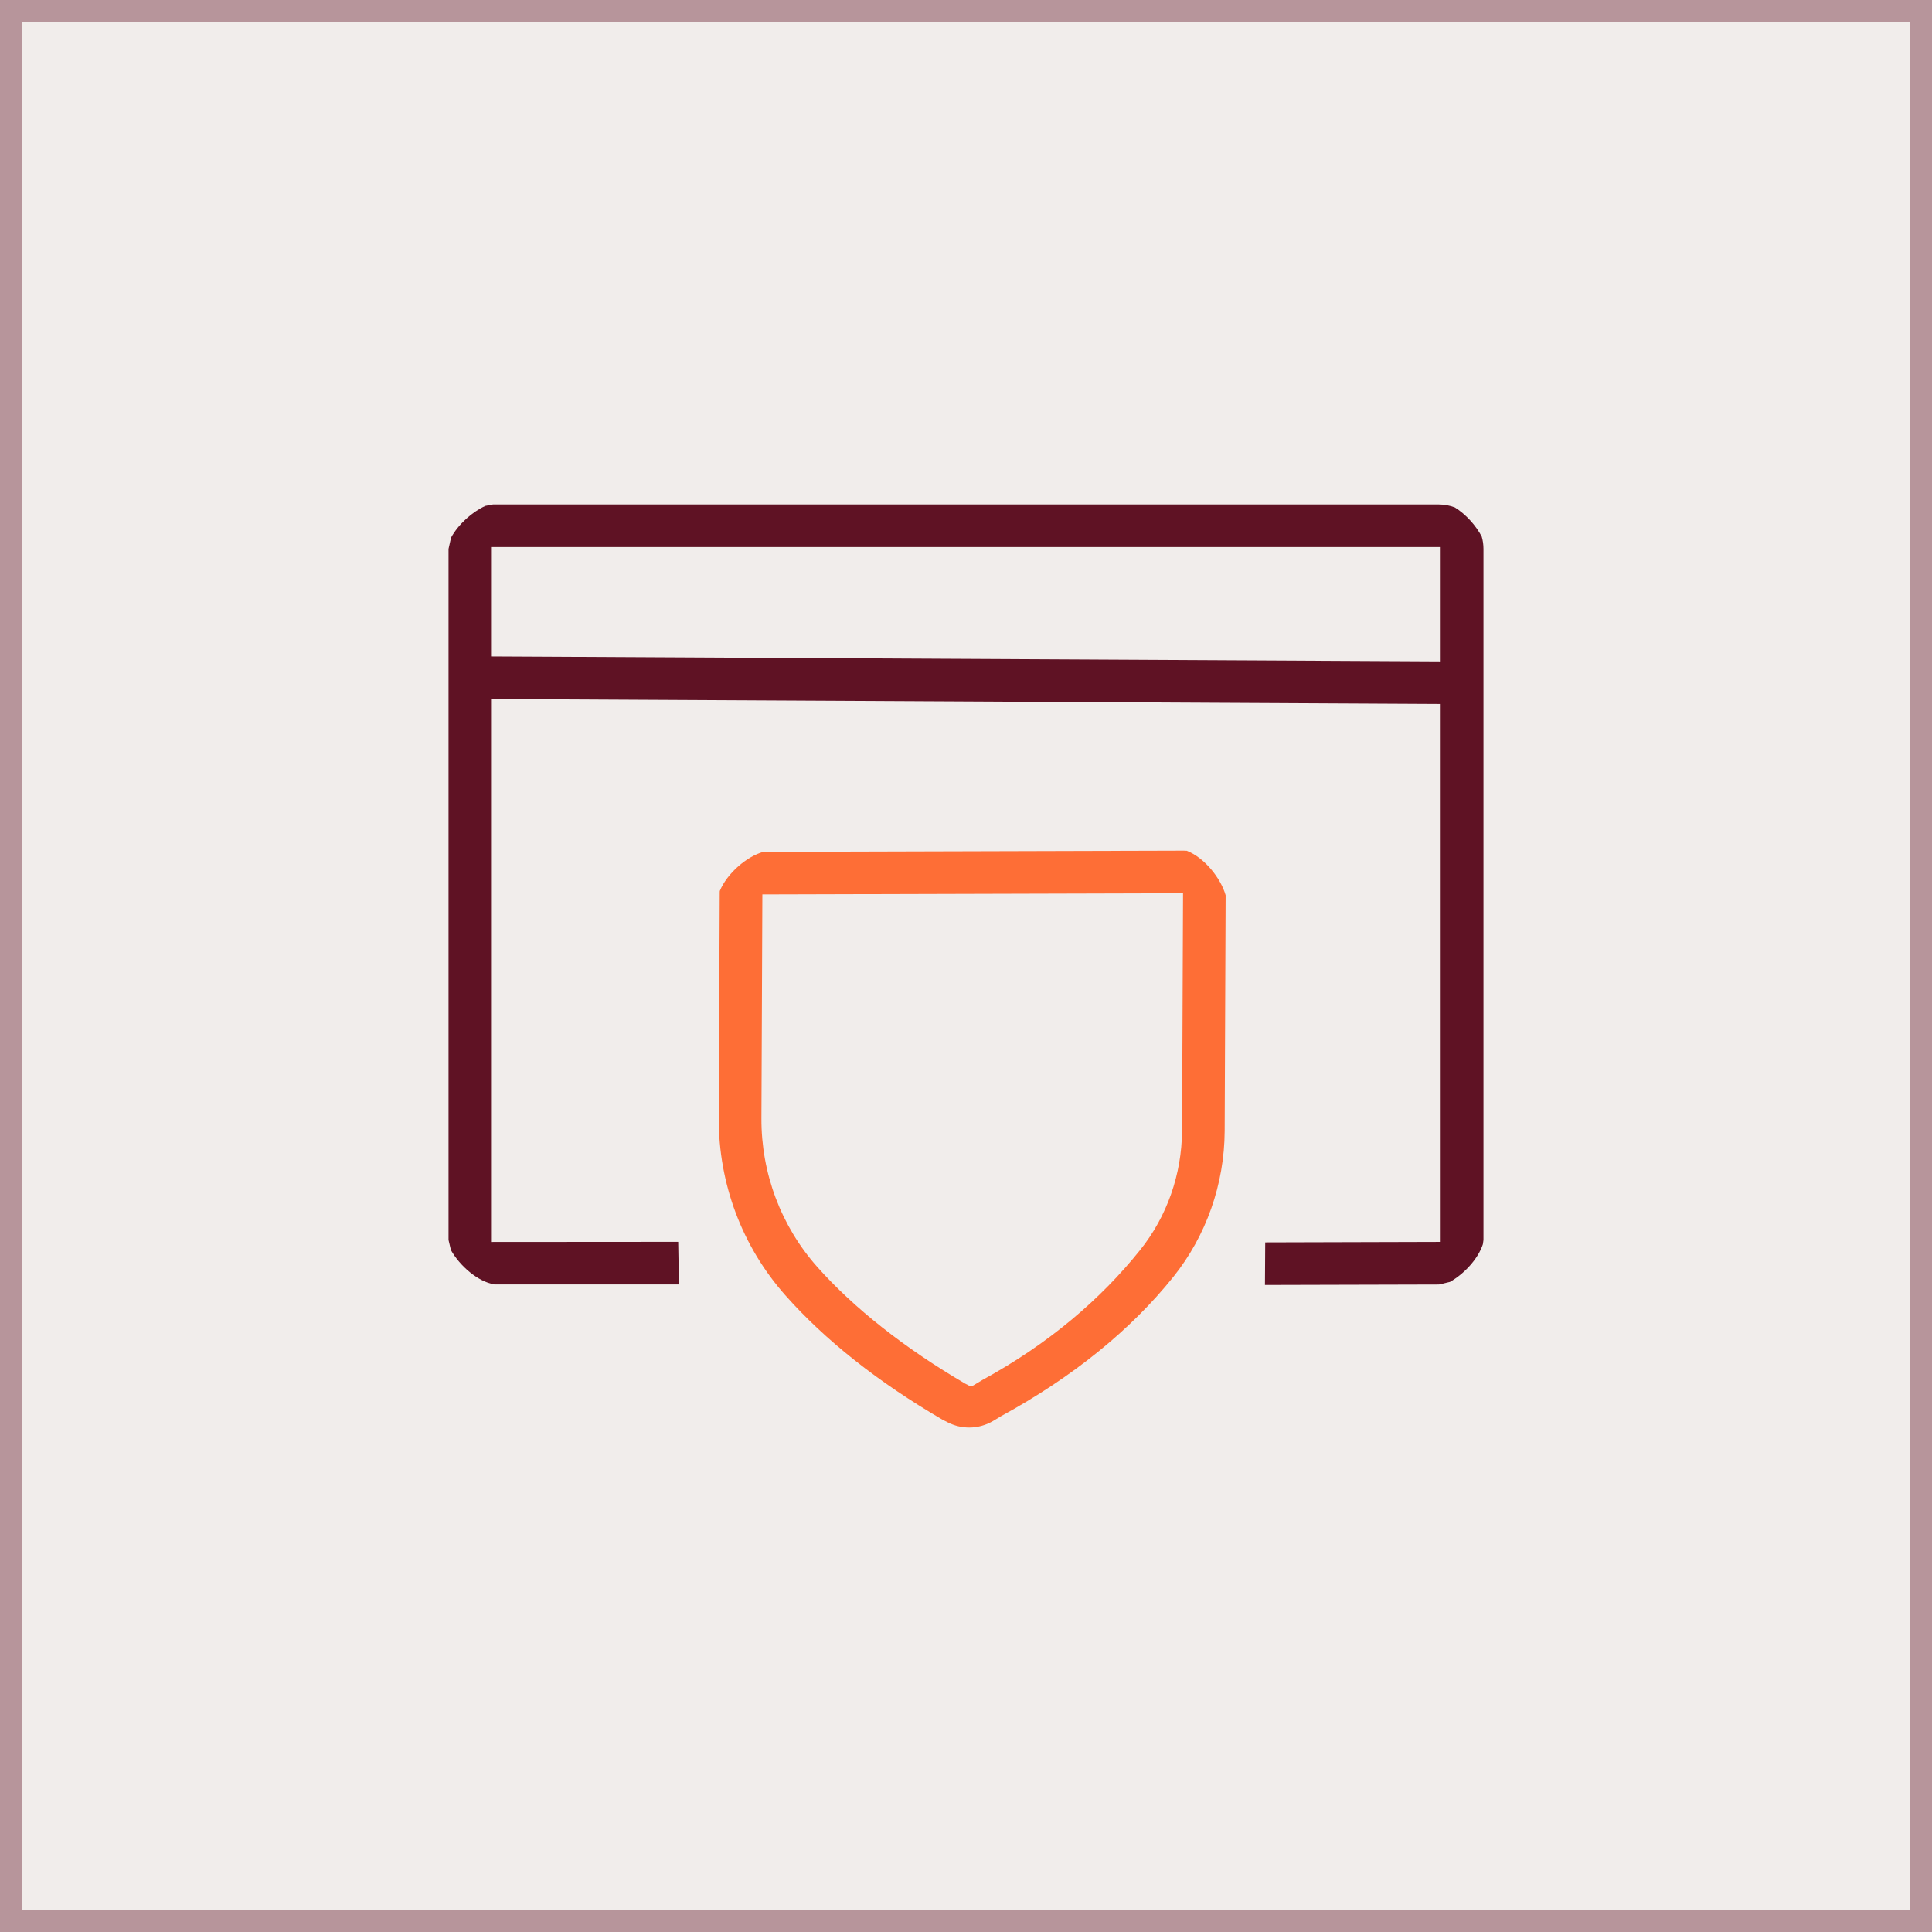
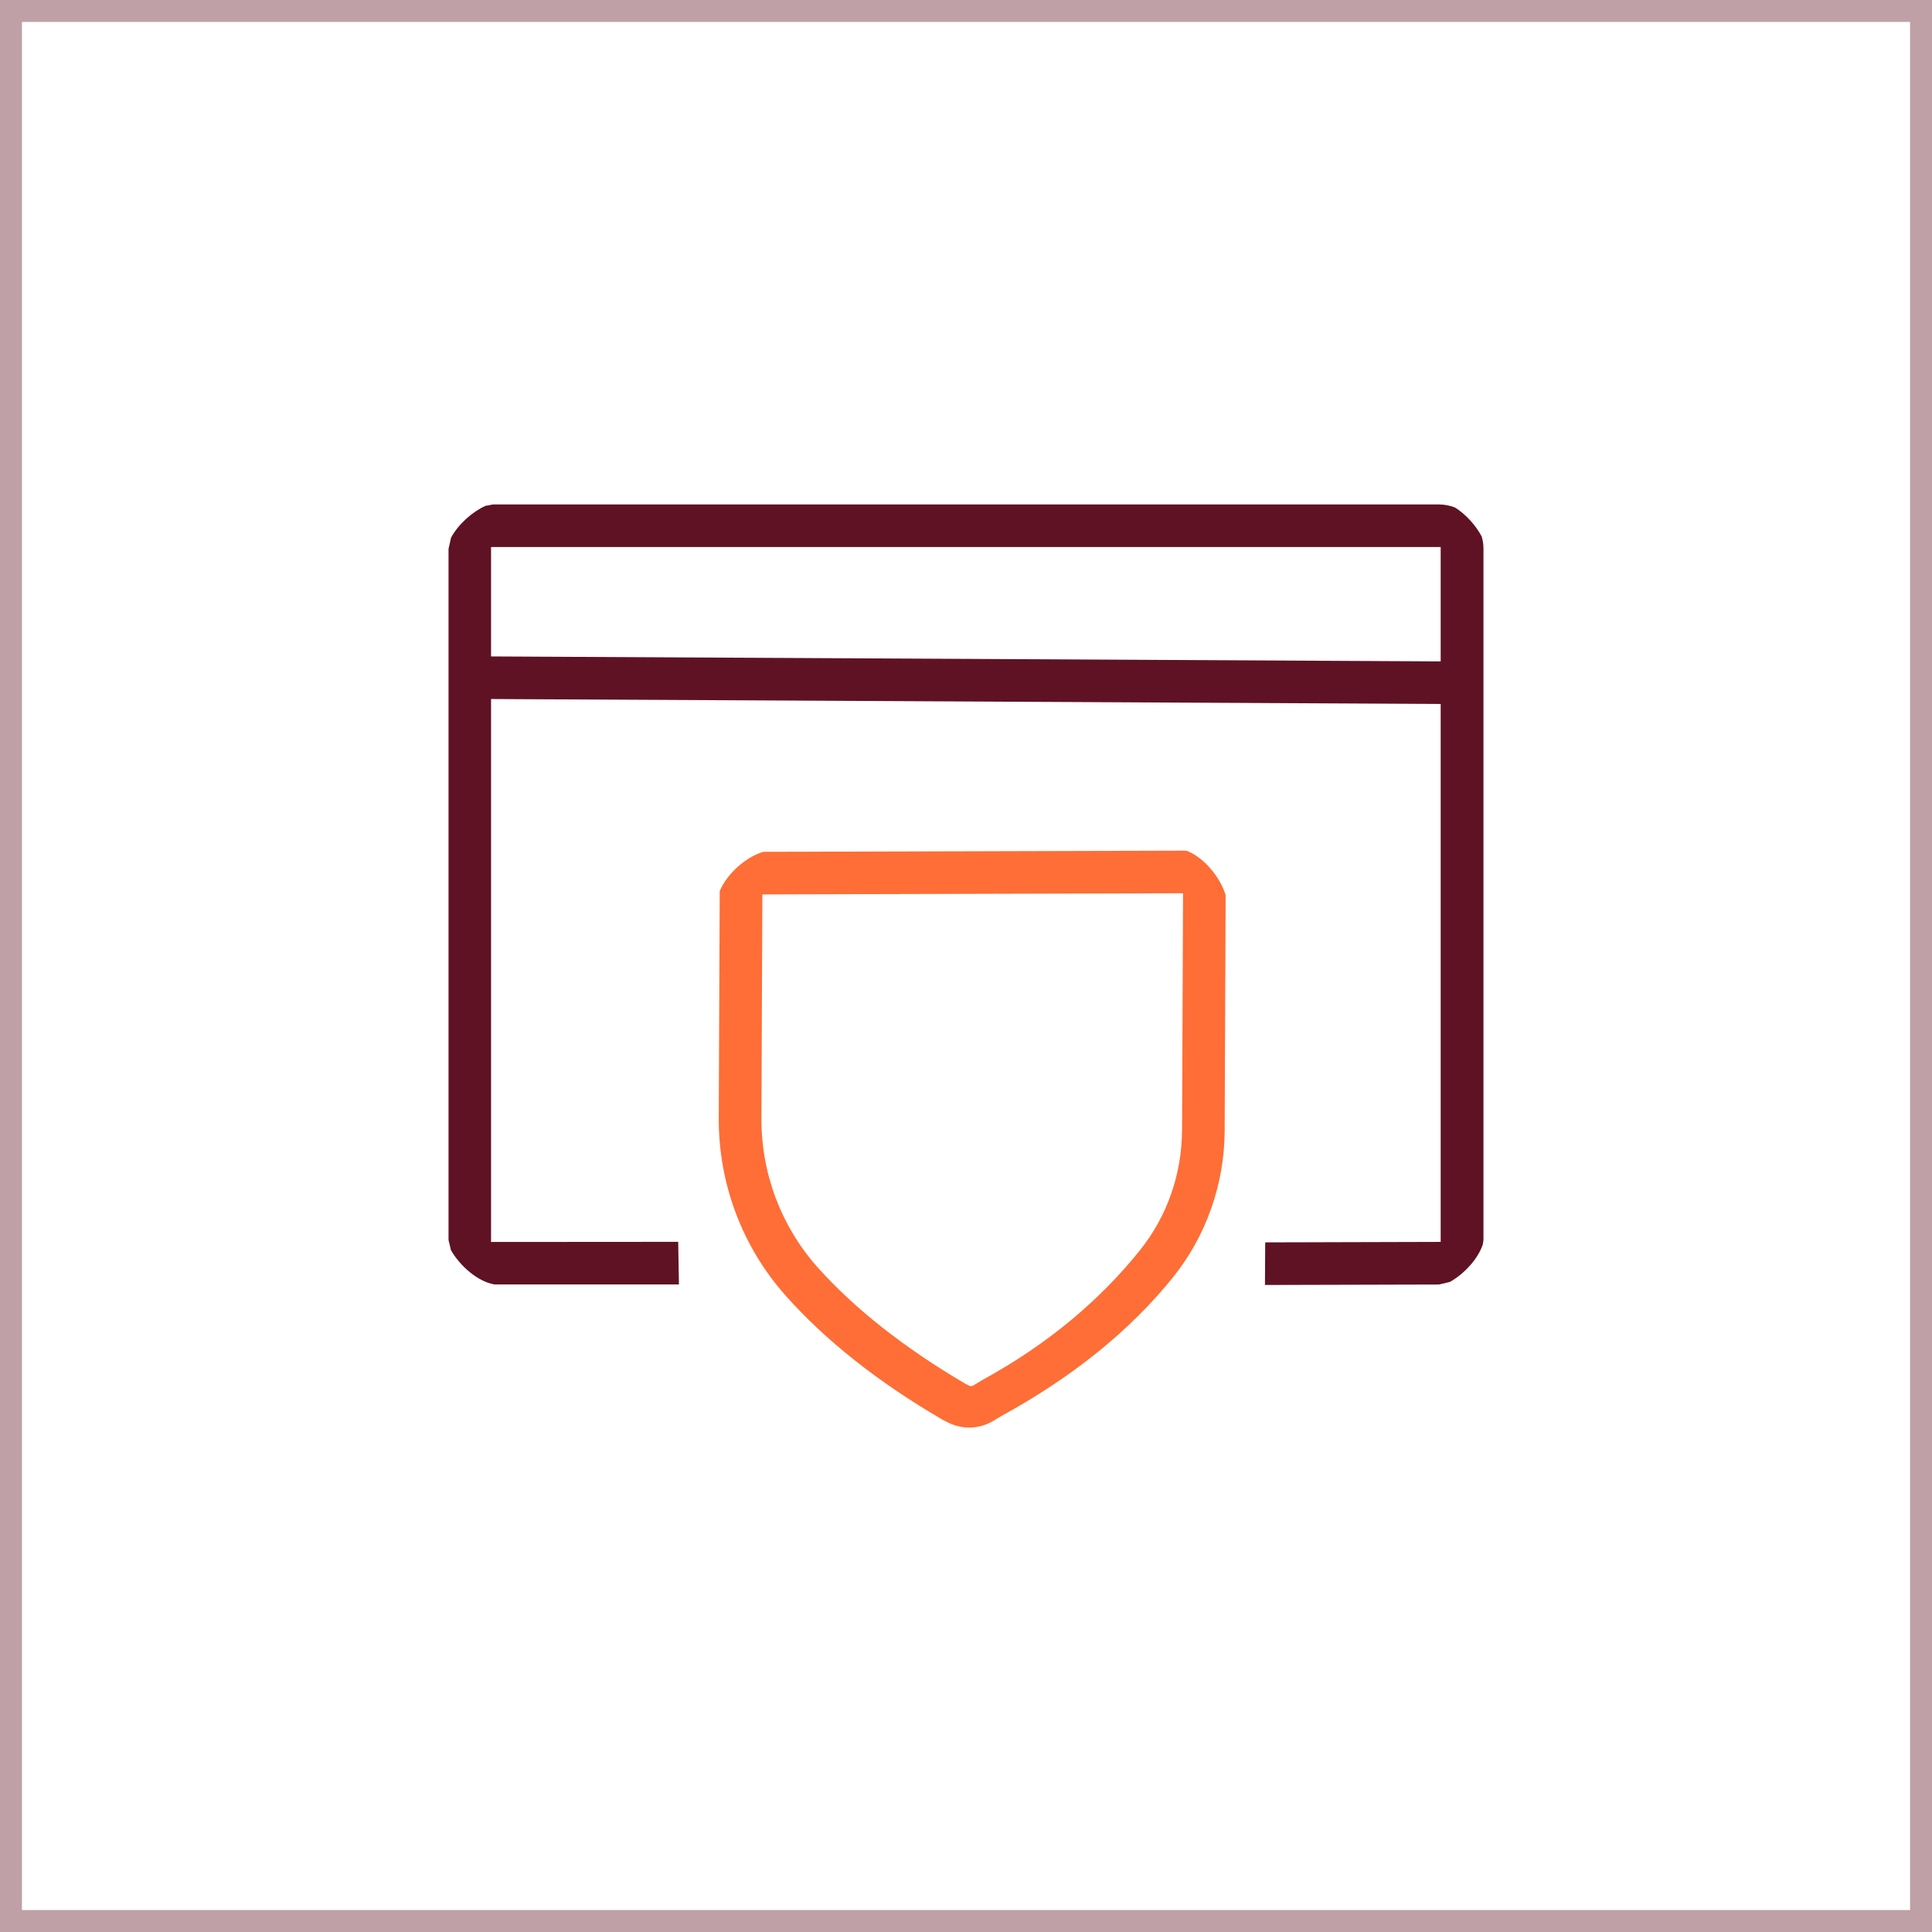
<svg xmlns="http://www.w3.org/2000/svg" width="88" height="88" viewBox="0 0 88 88" fill="none">
-   <rect width="88" height="88" fill="#F1EDEB" />
  <rect x="0.5" y="0.5" width="87" height="87" stroke="#5F1224" stroke-opacity="0.4" />
  <path d="M21.463 29.895L21.453 31.835L66.239 32.069L66.249 30.129L21.463 29.895Z" fill="#5F1224" />
  <path d="M54.063 38.752C54.017 38.749 53.97 38.746 53.923 38.746H53.917L34.778 38.799C34.037 38.995 33.121 39.768 32.785 40.584C32.785 40.605 32.782 40.624 32.782 40.646L32.738 50.927C32.726 53.91 33.803 56.776 35.769 58.996C37.581 61.043 39.989 62.949 42.923 64.662L43.172 64.789C43.48 64.945 43.813 65.023 44.144 65.023C44.527 65.023 44.907 64.92 45.249 64.715L45.601 64.503C48.862 62.721 51.5 60.585 53.447 58.156C54.941 56.29 55.77 53.932 55.782 51.522L55.826 40.777C55.605 39.998 54.857 39.064 54.063 38.755V38.752ZM53.839 51.509C53.83 53.484 53.154 55.412 51.93 56.938C50.142 59.171 47.778 61.202 44.739 62.861L44.334 63.105C44.274 63.142 44.2 63.145 44.134 63.111L43.963 63.023C41.219 61.419 38.896 59.588 37.223 57.704C35.573 55.842 34.669 53.437 34.682 50.93L34.725 40.739L53.886 40.686L53.842 51.509H53.839Z" fill="#FE6E36" />
  <path d="M65.624 56.567L57.629 56.589L57.617 58.529L65.543 58.508C65.686 58.473 65.901 58.423 66.044 58.389C66.683 58.028 67.321 57.352 67.543 56.673L67.57 56.48V25.002C67.57 24.806 67.543 24.616 67.49 24.438C67.228 23.94 66.776 23.432 66.272 23.115C66.041 23.027 65.795 22.977 65.54 22.977H22.454C22.358 22.996 22.205 23.024 22.108 23.043C21.517 23.311 20.881 23.871 20.545 24.488C20.514 24.634 20.461 24.859 20.43 25.002V56.48C20.461 56.611 20.508 56.81 20.539 56.941C20.944 57.654 21.756 58.377 22.523 58.505H22.544H30.925L30.891 56.564L22.367 56.57V24.918H65.621V56.567H65.624Z" fill="#5F1224" />
</svg>